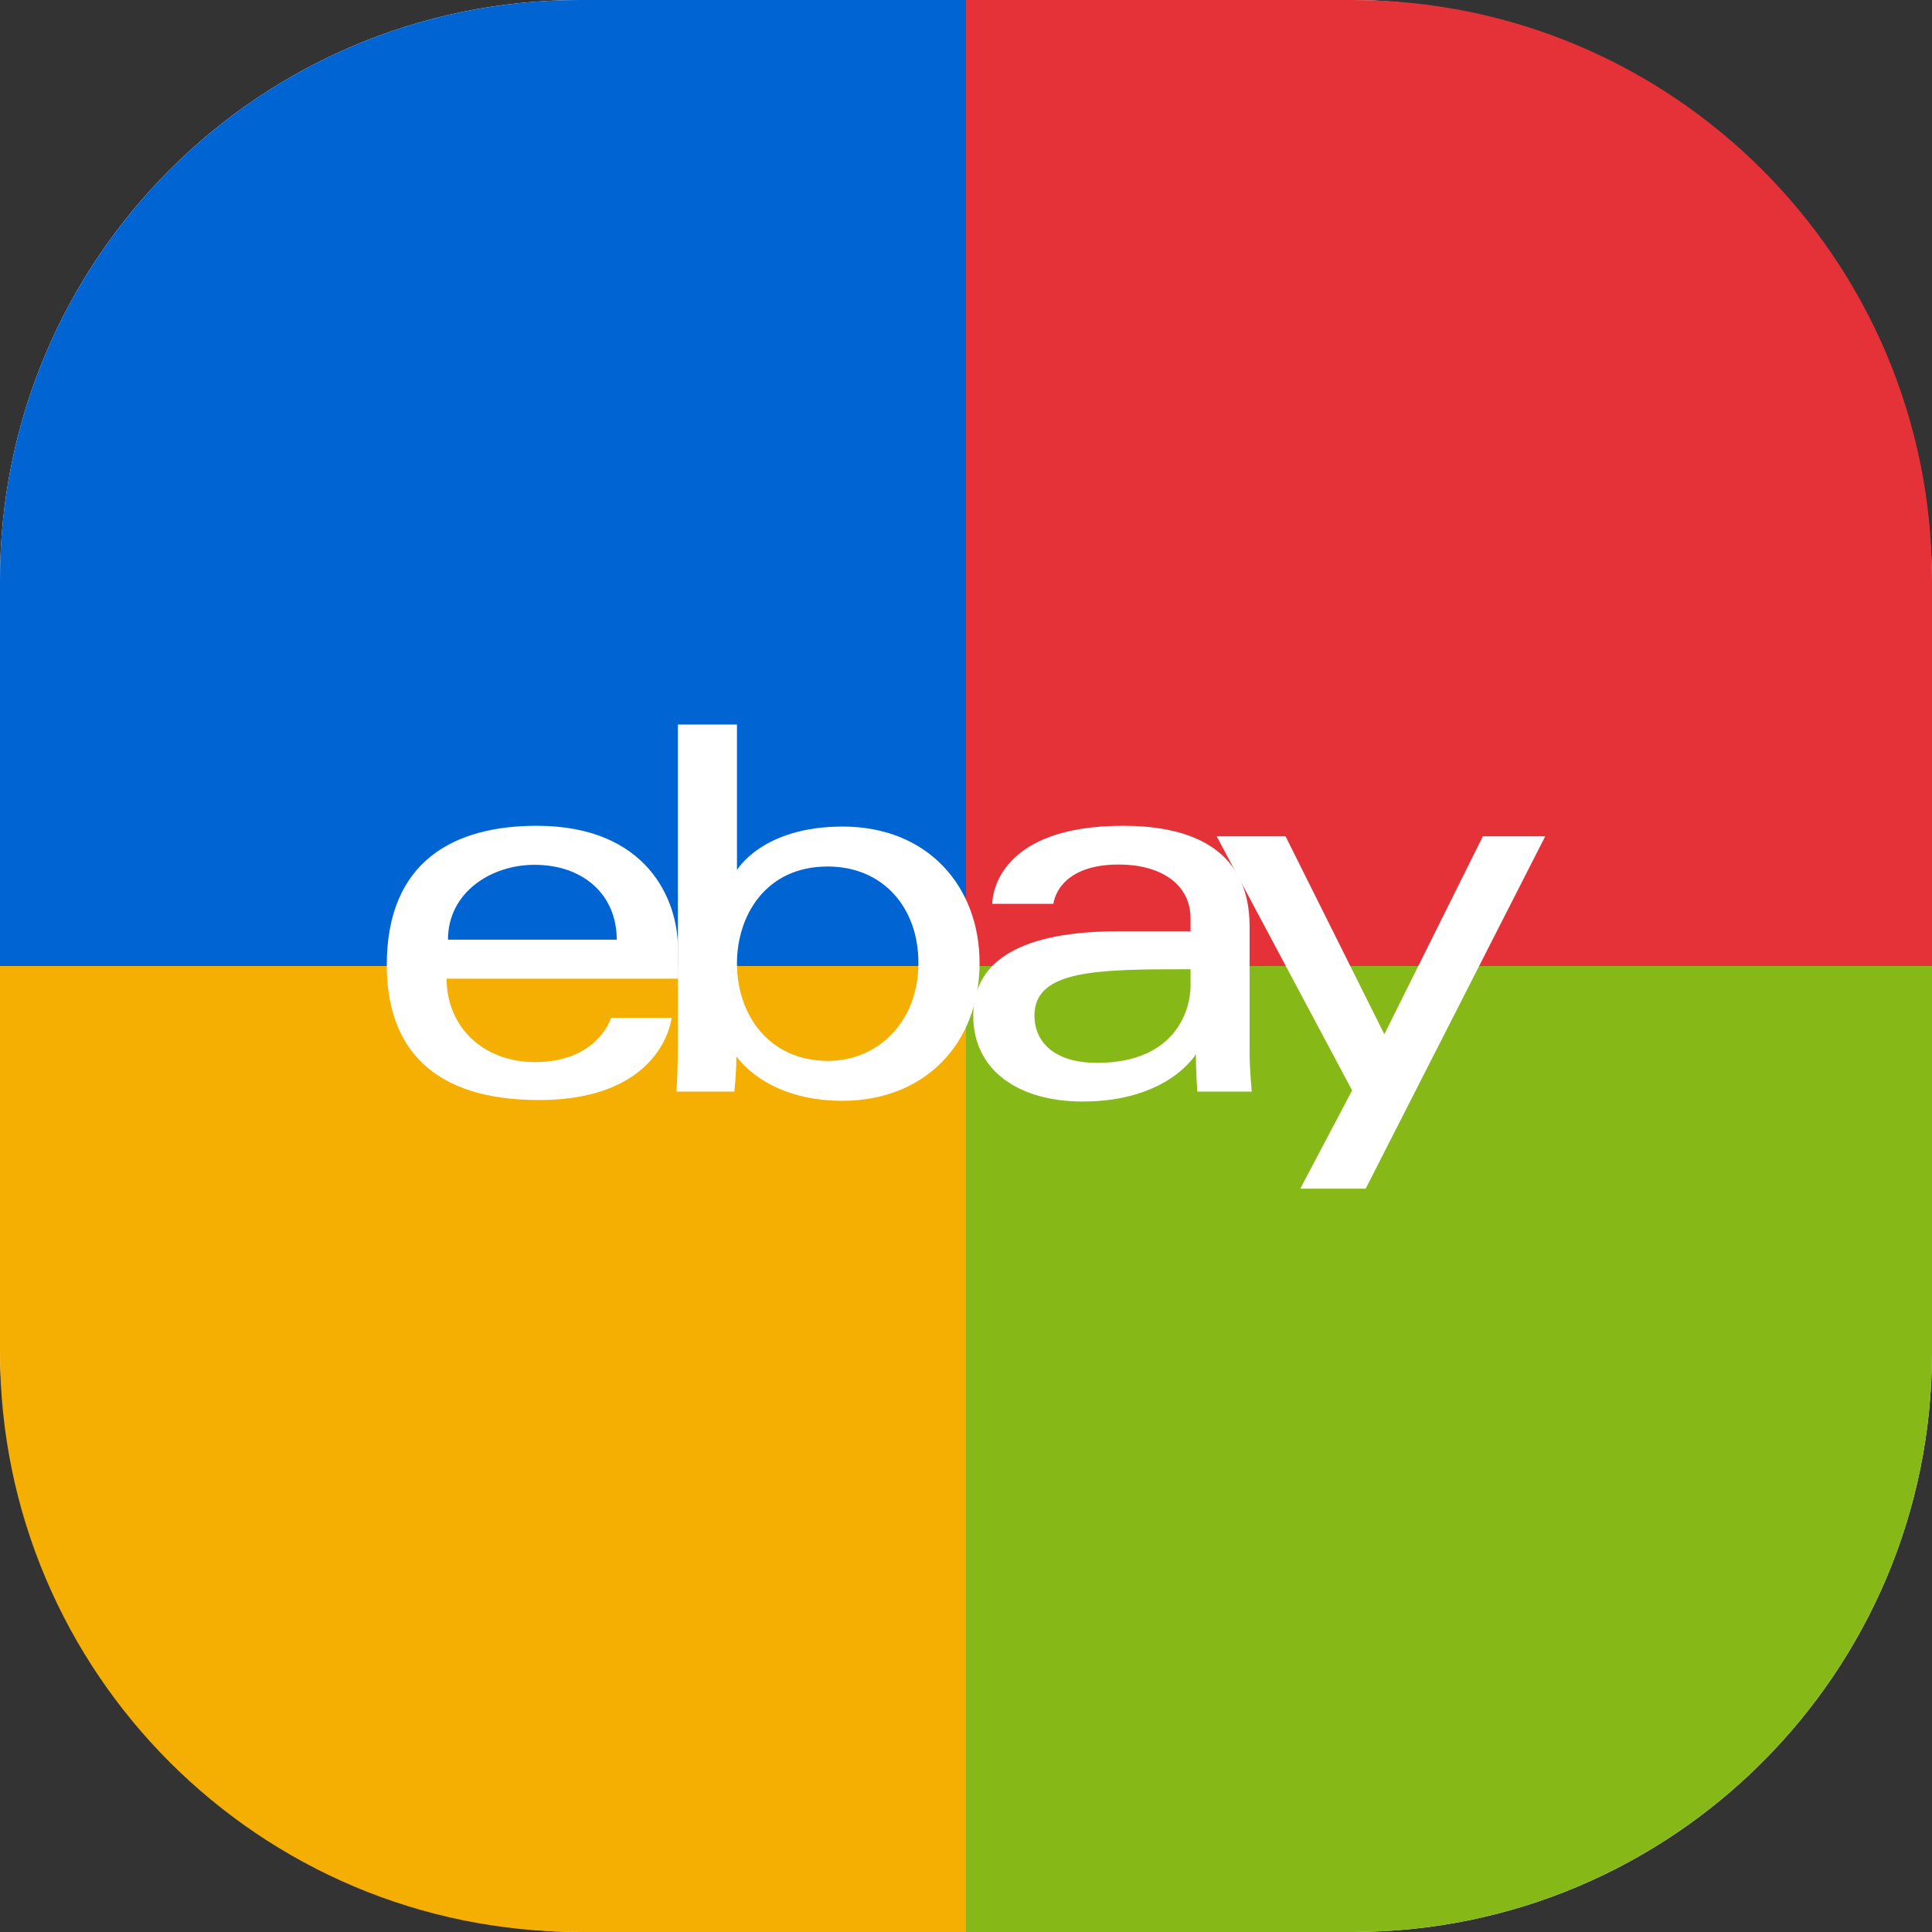
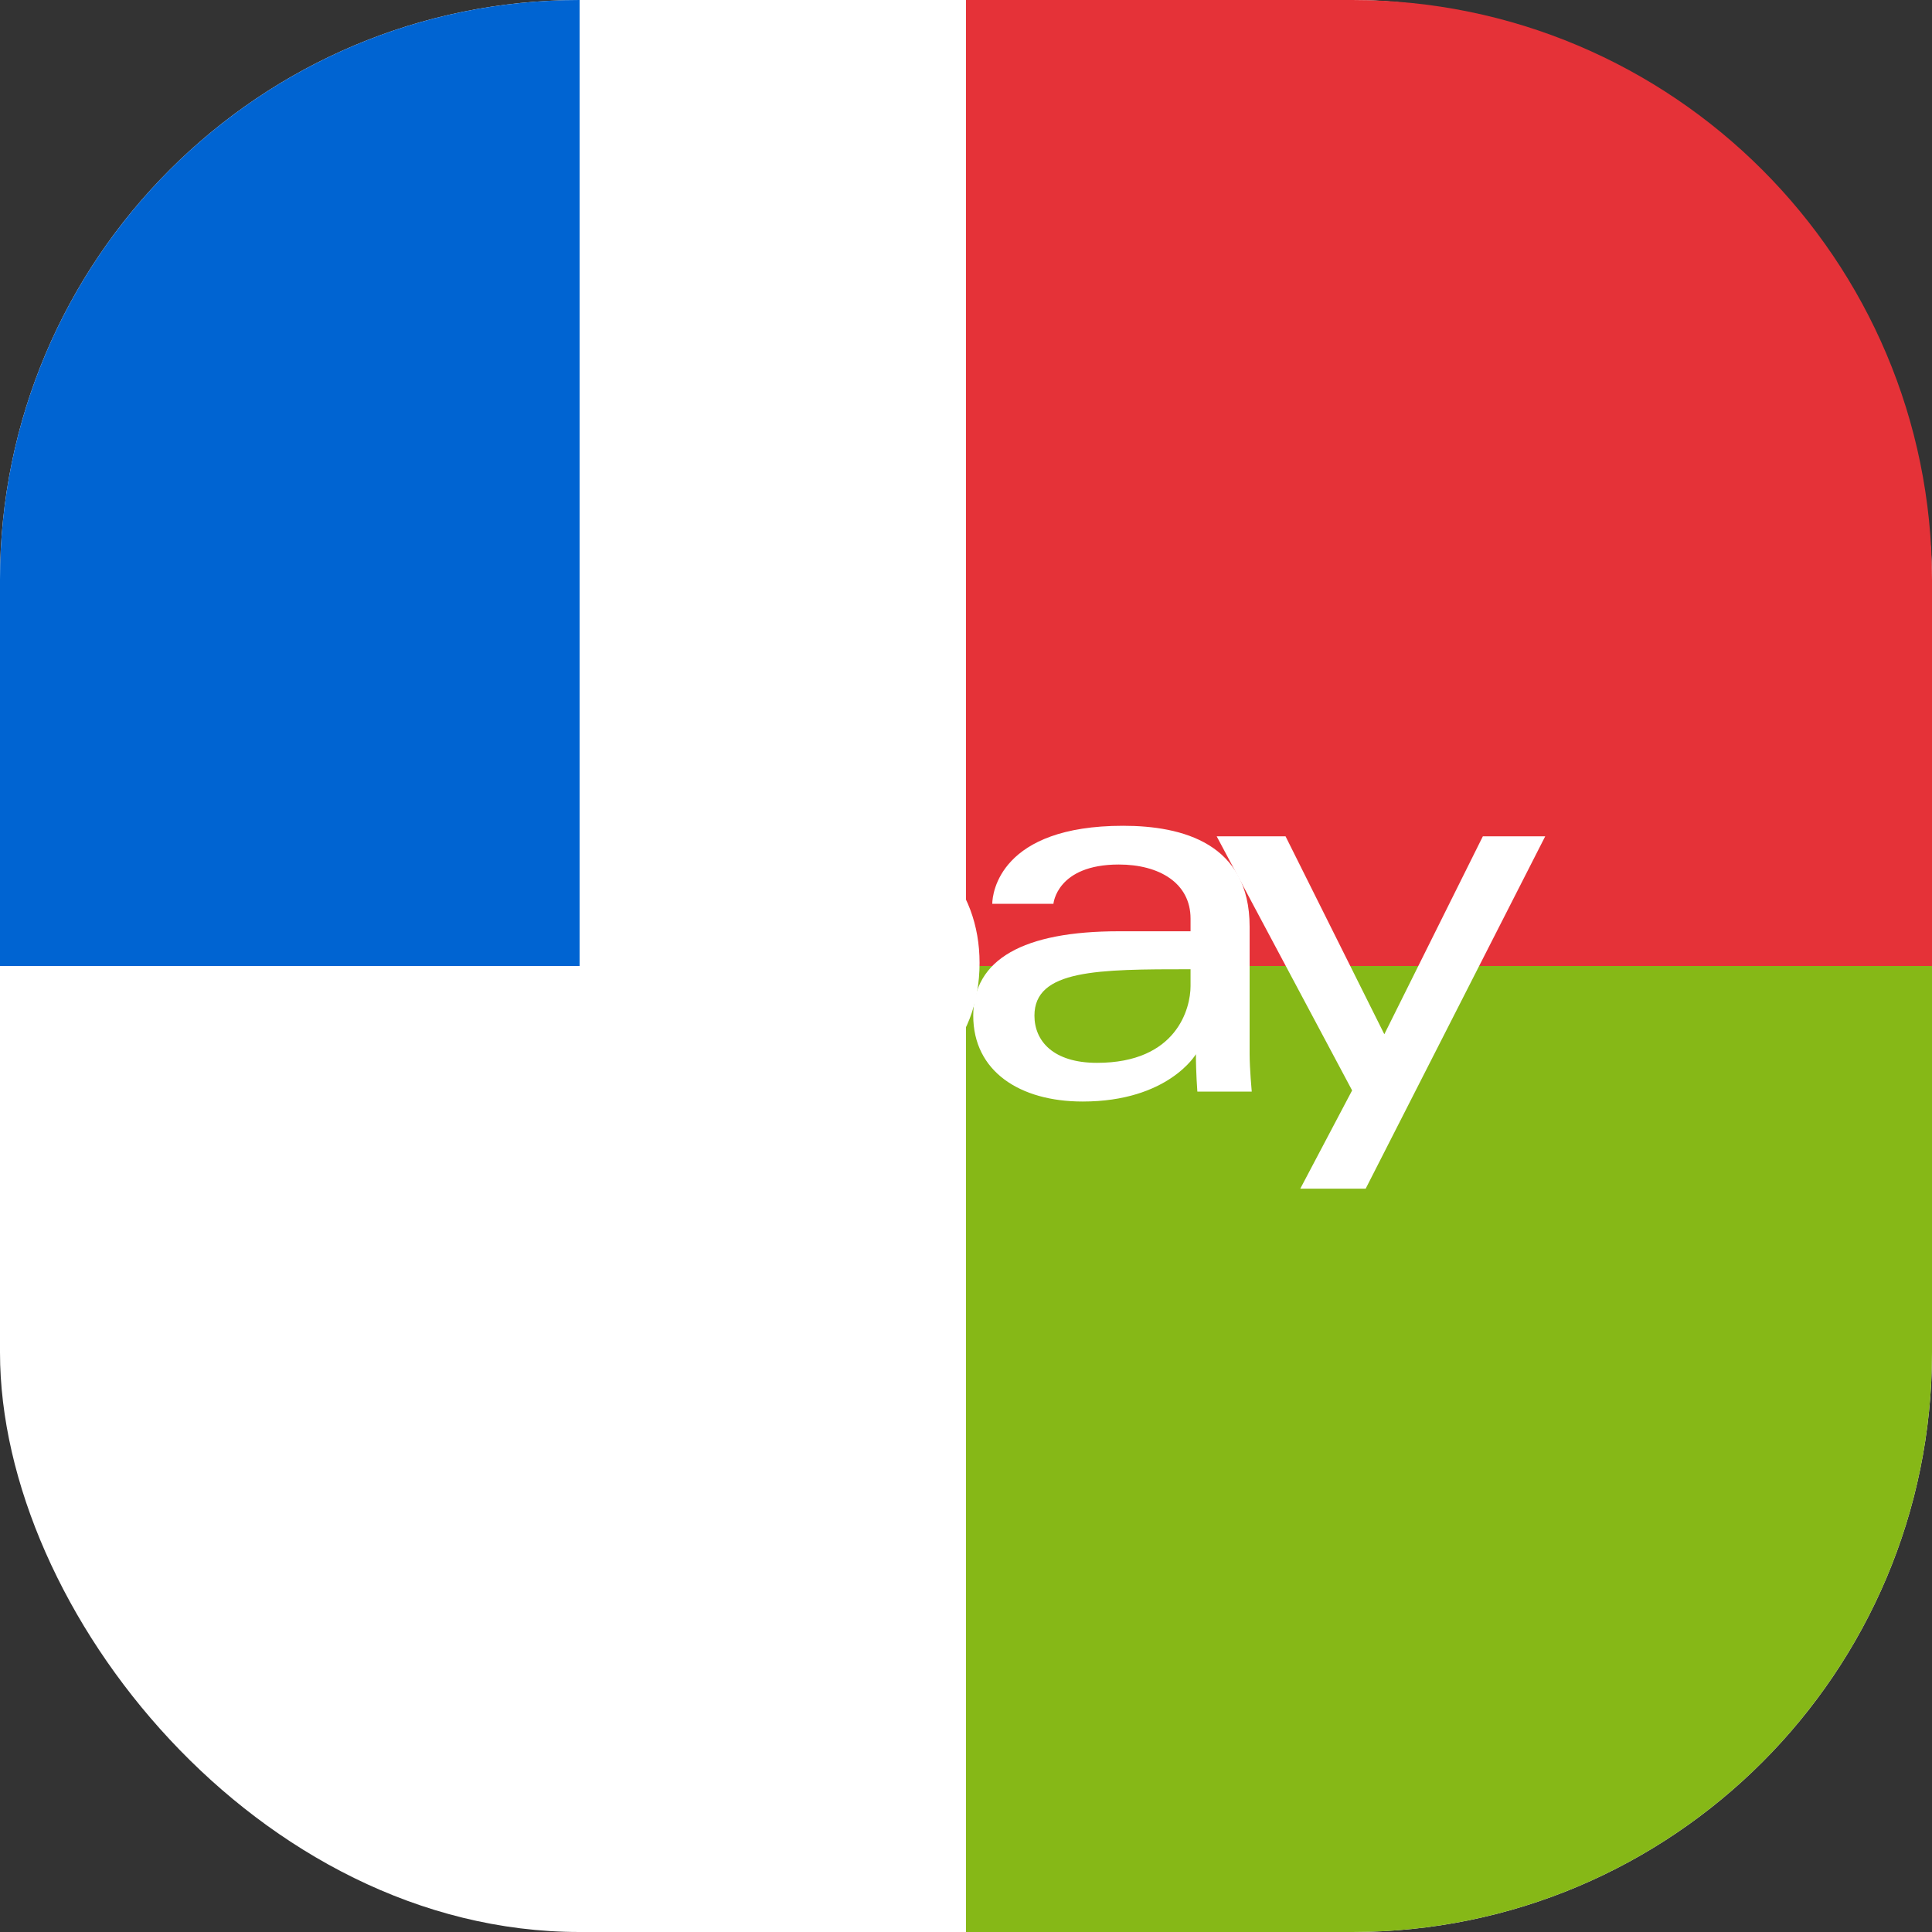
<svg xmlns="http://www.w3.org/2000/svg" width="40" height="40" viewBox="0 0 40 40" fill="none">
  <rect x="0" y="0" width="40" height="40" fill="#333333" stroke="none" />
  <rect width="40" height="40" rx="12" fill="white" />
  <path d="M20 0H28C34.627 0 40 5.373 40 12V20H20V0Z" fill="#E53238" />
-   <path d="M0 12C0 5.373 5.373 0 12 0H20V20H0V12Z" fill="#0064D2" />
-   <path d="M0 20H20V40H12C5.373 40 0 34.627 0 28V20Z" fill="#F5AF02" />
+   <path d="M0 12C0 5.373 5.373 0 12 0V20H0V12Z" fill="#0064D2" />
  <path d="M20 20H40V28C40 34.627 34.627 40 28 40H20V20Z" fill="#86B817" />
-   <path d="M11.109 17.097C9.417 17.097 8.008 17.814 8.008 19.98C8.008 21.695 8.956 22.775 11.153 22.775C13.739 22.775 13.905 21.072 13.905 21.072H12.652C12.652 21.072 12.383 21.989 11.076 21.989C10.012 21.989 9.247 21.27 9.247 20.262H14.036V19.63C14.036 18.633 13.403 17.097 11.109 17.097ZM11.065 17.905C12.078 17.905 12.769 18.525 12.769 19.455H9.275C9.275 18.468 10.176 17.905 11.065 17.905Z" fill="white" />
  <path d="M14.035 15V21.688C14.035 22.067 14.008 22.6 14.008 22.6H15.203C15.203 22.6 15.246 22.218 15.246 21.868C15.246 21.868 15.836 22.791 17.442 22.791C19.133 22.791 20.281 21.618 20.281 19.936C20.281 18.371 19.226 17.113 17.445 17.113C15.776 17.113 15.258 18.014 15.258 18.014V15H14.035ZM17.136 17.94C18.284 17.94 19.015 18.792 19.015 19.936C19.015 21.162 18.171 21.964 17.144 21.964C15.919 21.964 15.258 21.008 15.258 19.947C15.258 18.959 15.851 17.94 17.136 17.94Z" fill="white" />
  <path d="M23.252 17.097C20.707 17.097 20.544 18.49 20.544 18.713H21.81C21.81 18.713 21.877 17.899 23.164 17.899C24.001 17.899 24.649 18.282 24.649 19.019V19.281H23.164C21.193 19.281 20.15 19.858 20.15 21.028C20.15 22.18 21.113 22.806 22.415 22.806C24.189 22.806 24.76 21.826 24.76 21.826C24.76 22.216 24.79 22.6 24.79 22.6H25.916C25.916 22.6 25.872 22.124 25.872 21.82V19.186C25.872 17.46 24.48 17.097 23.252 17.097ZM24.649 20.067V20.416C24.649 20.872 24.368 22.005 22.712 22.005C21.806 22.005 21.417 21.553 21.417 21.028C21.417 20.073 22.726 20.067 24.649 20.067Z" fill="white" />
  <path d="M25.19 17.315H26.616L28.661 21.413L30.701 17.315H31.992L28.275 24.61H26.921L27.994 22.576L25.19 17.315Z" fill="white" />
</svg>